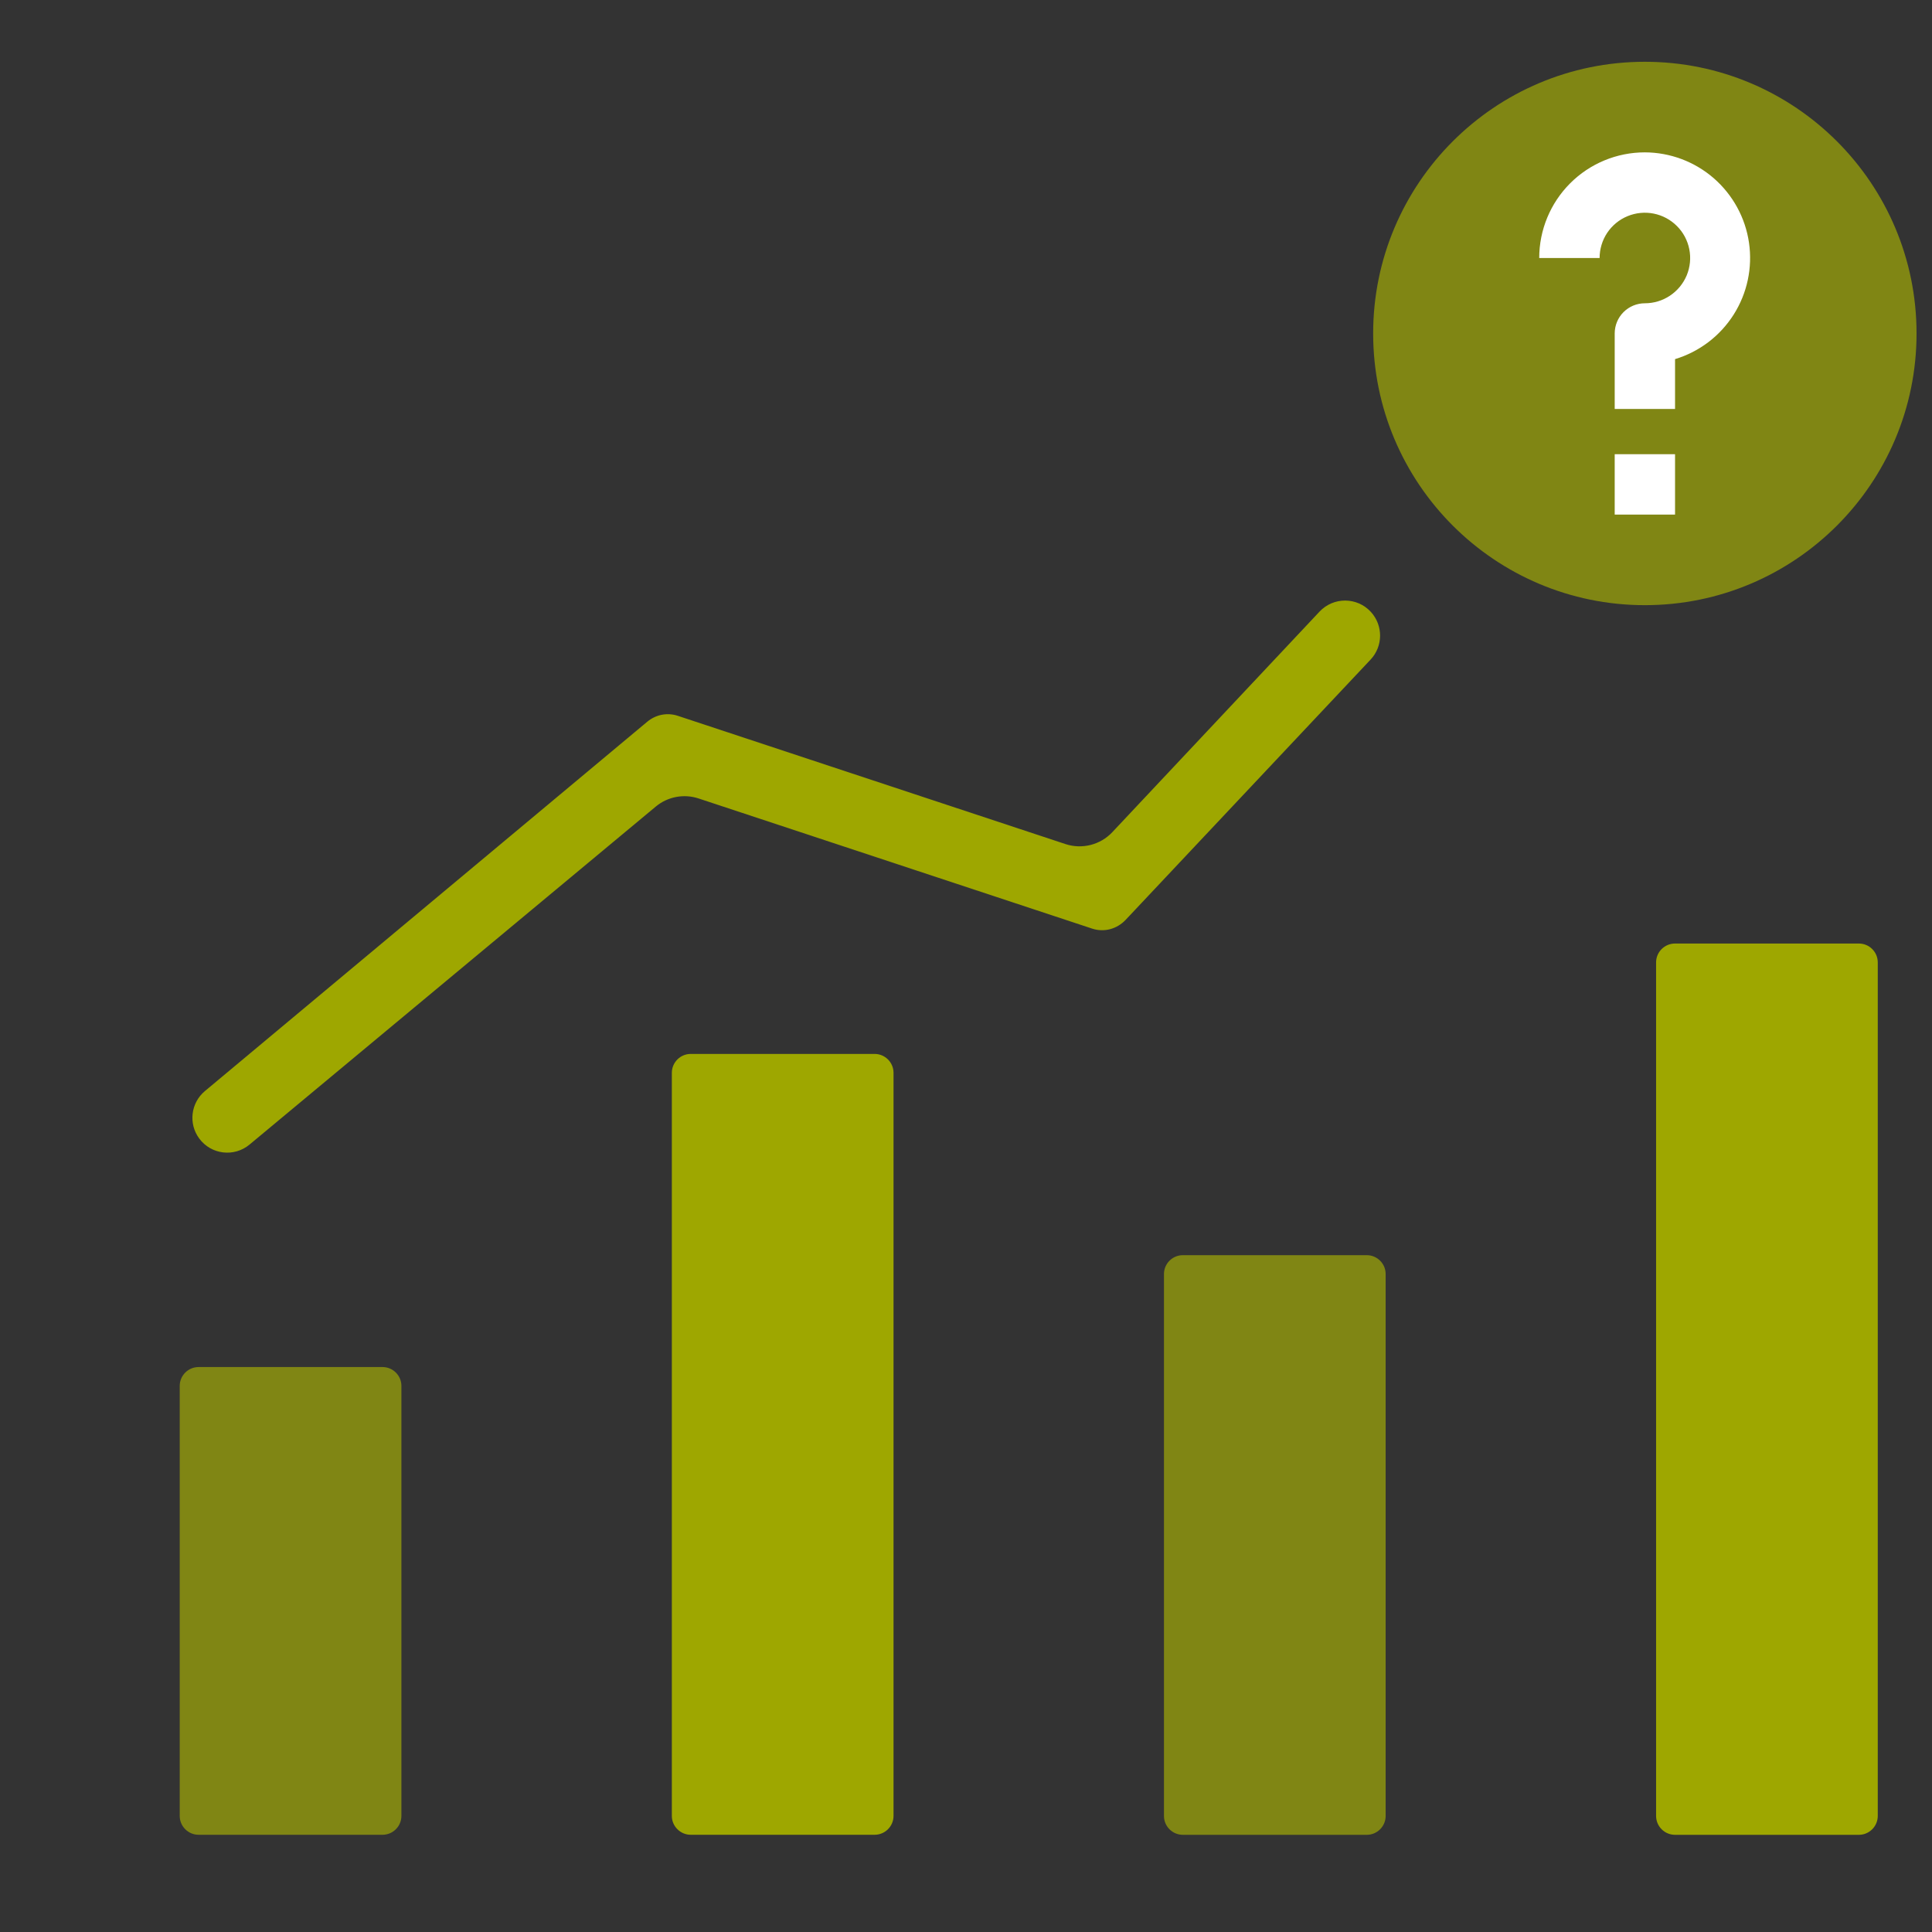
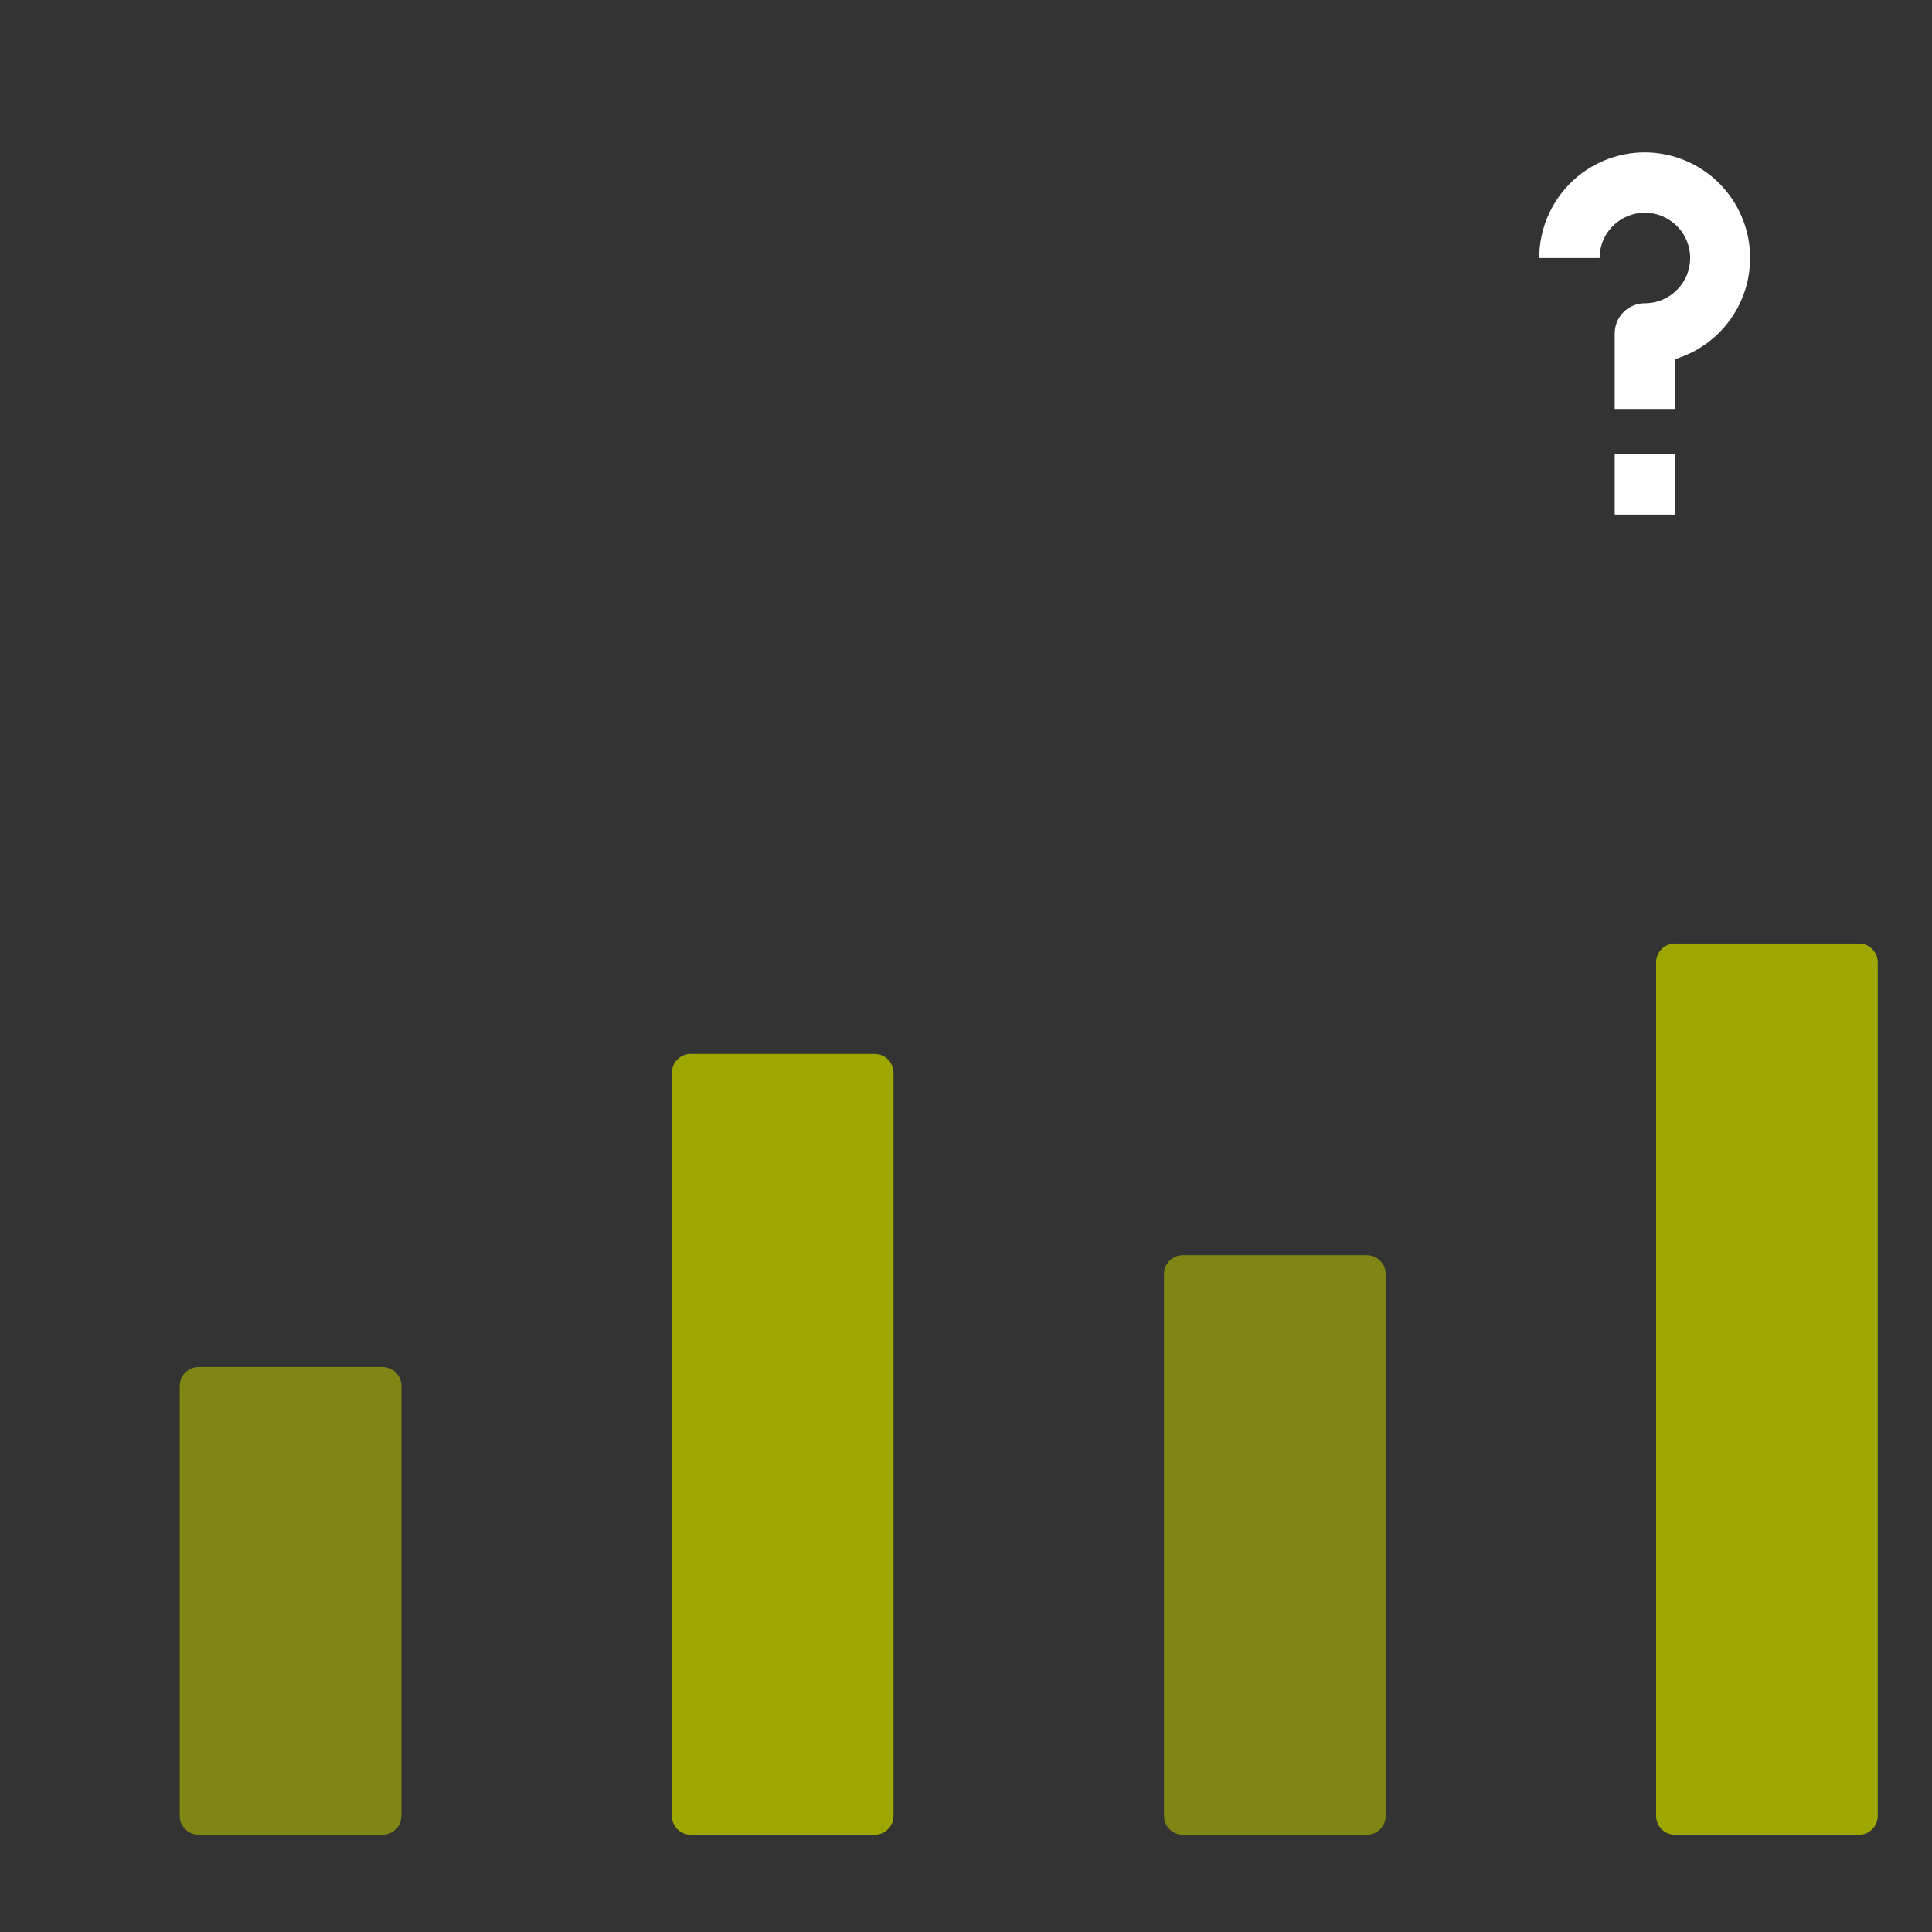
<svg xmlns="http://www.w3.org/2000/svg" width="43" height="43" viewBox="0 0 43 43" fill="none">
  <rect x="0" y="0" width="43" height="43" fill="#333333" stroke="none" />
-   <path d="M36.609 13.469C39.949 13.469 42.656 10.761 42.656 7.422C42.656 4.082 39.949 1.375 36.609 1.375C33.27 1.375 30.562 4.082 30.562 7.422C30.562 10.761 33.27 13.469 36.609 13.469Z" fill="#808614" />
  <path d="M36.609 3.391C35.986 3.391 35.388 3.638 34.947 4.079C34.506 4.52 34.258 5.119 34.258 5.742H35.602C35.602 5.543 35.661 5.348 35.771 5.182C35.882 5.017 36.039 4.887 36.224 4.811C36.408 4.735 36.611 4.715 36.806 4.754C37.002 4.793 37.181 4.889 37.322 5.03C37.463 5.17 37.559 5.35 37.598 5.546C37.637 5.741 37.617 5.944 37.541 6.128C37.464 6.312 37.335 6.469 37.169 6.58C37.004 6.691 36.809 6.75 36.609 6.75C36.431 6.75 36.26 6.821 36.134 6.947C36.008 7.073 35.938 7.244 35.938 7.422V9.102H37.281V7.993C37.82 7.83 38.283 7.479 38.585 7.003C38.887 6.528 39.008 5.96 38.927 5.402C38.846 4.845 38.567 4.336 38.142 3.966C37.716 3.597 37.173 3.393 36.609 3.391Z" fill="white" />
  <path d="M35.938 10.109H37.281V11.453H35.938V10.109Z" fill="white" />
-   <path d="M30.512 13.62C30.206 13.285 29.68 13.282 29.369 13.612L24.756 18.522C24.489 18.805 24.082 18.908 23.713 18.786L15.081 15.93C14.966 15.893 14.845 15.886 14.727 15.909C14.61 15.932 14.499 15.986 14.405 16.064L4.56 24.284C4.246 24.547 4.19 25.01 4.434 25.339C4.698 25.698 5.21 25.76 5.553 25.475L14.595 17.952C14.86 17.731 15.221 17.663 15.548 17.771L24.311 20.669C24.44 20.711 24.578 20.715 24.709 20.68C24.84 20.645 24.959 20.573 25.055 20.471L30.505 14.68C30.784 14.383 30.787 13.921 30.512 13.62Z" fill="#9EA700" />
  <path fill-rule="evenodd" clip-rule="evenodd" d="M37.28 21C37.048 21 36.859 21.189 36.859 21.42V40.416C36.859 40.648 37.048 40.837 37.28 40.837H41.373C41.604 40.837 41.793 40.648 41.793 40.416V21.42C41.793 21.189 41.605 21 41.373 21H37.28Z" fill="#9EA700" />
  <path fill-rule="evenodd" clip-rule="evenodd" d="M26.326 27.936C26.095 27.936 25.906 28.124 25.906 28.356V40.417C25.906 40.649 26.095 40.837 26.326 40.837H30.42C30.651 40.837 30.84 40.649 30.84 40.417V28.356C30.84 28.124 30.651 27.936 30.42 27.936H26.326Z" fill="#808614" />
  <path fill-rule="evenodd" clip-rule="evenodd" d="M15.373 23.457C15.142 23.457 14.953 23.646 14.953 23.877V40.416C14.953 40.647 15.142 40.836 15.373 40.836H19.467C19.698 40.836 19.887 40.647 19.887 40.416V23.877C19.887 23.646 19.698 23.457 19.467 23.457H15.373Z" fill="#9EA700" />
  <path fill-rule="evenodd" clip-rule="evenodd" d="M4.42 30.426H8.514C8.745 30.426 8.934 30.614 8.934 30.846V40.416C8.934 40.648 8.745 40.836 8.514 40.836H4.42C4.189 40.836 4 40.648 4 40.416V30.846C4 30.614 4.189 30.426 4.42 30.426Z" fill="#808614" />
</svg>